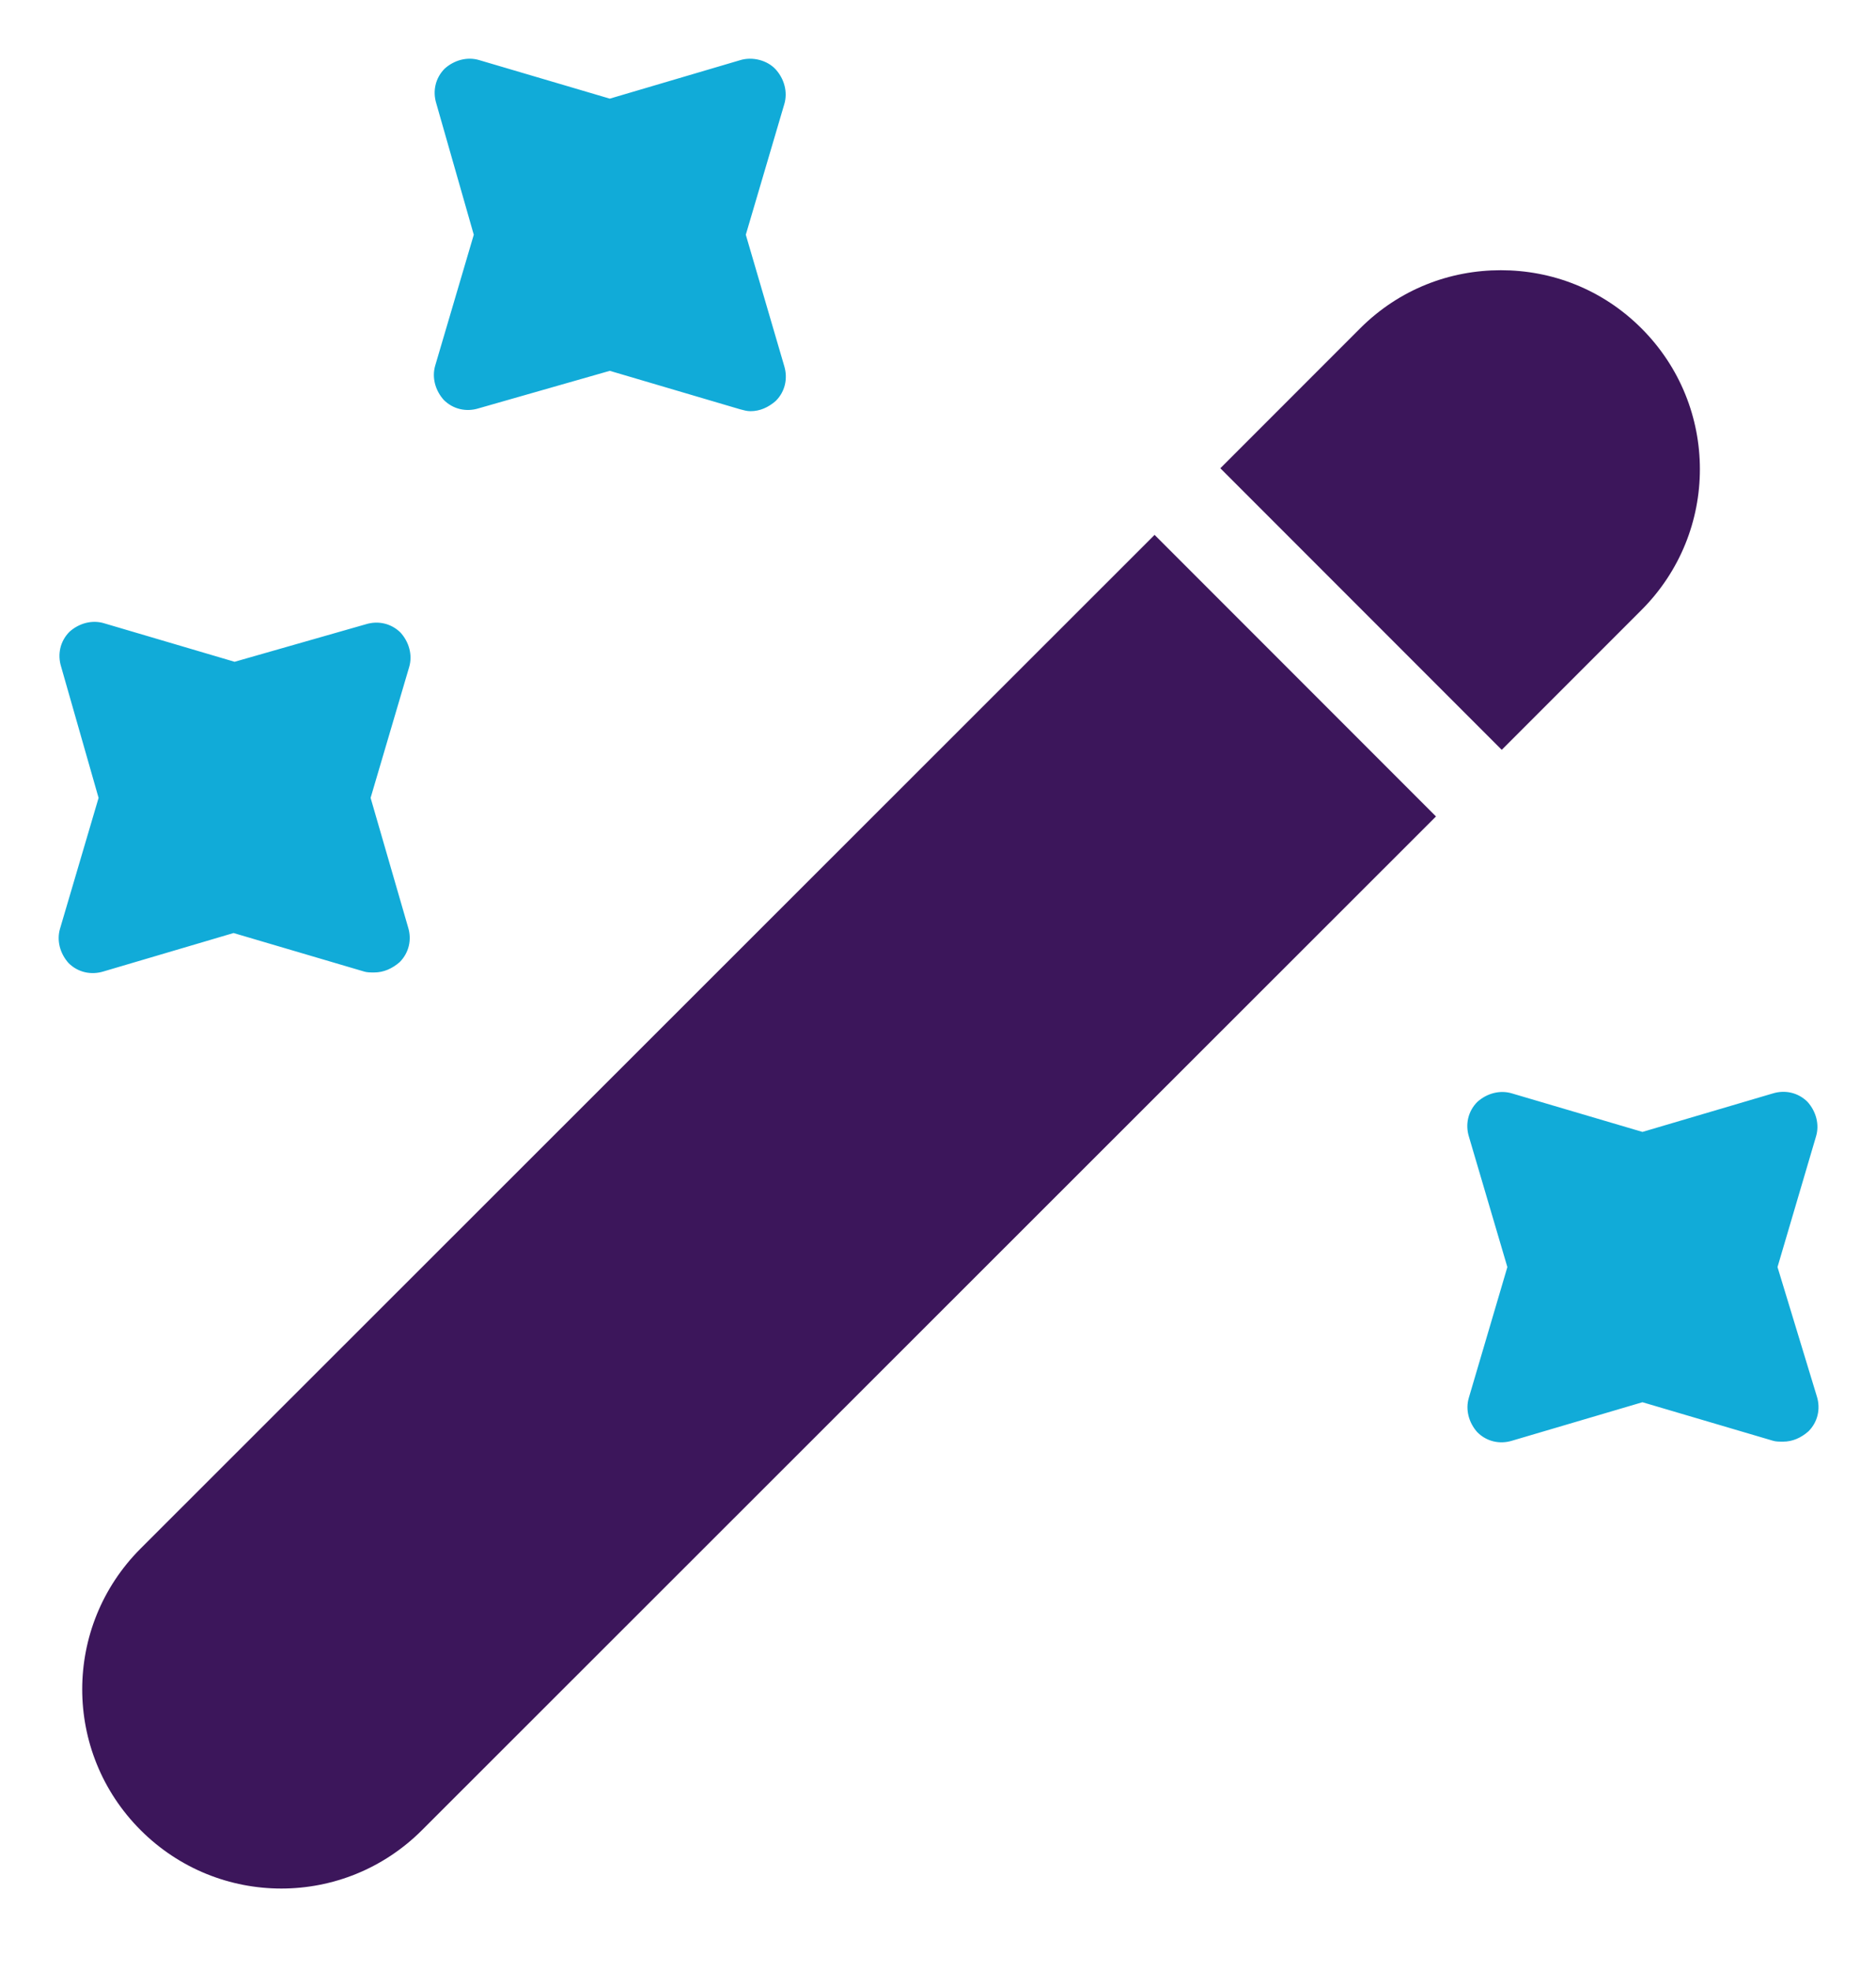
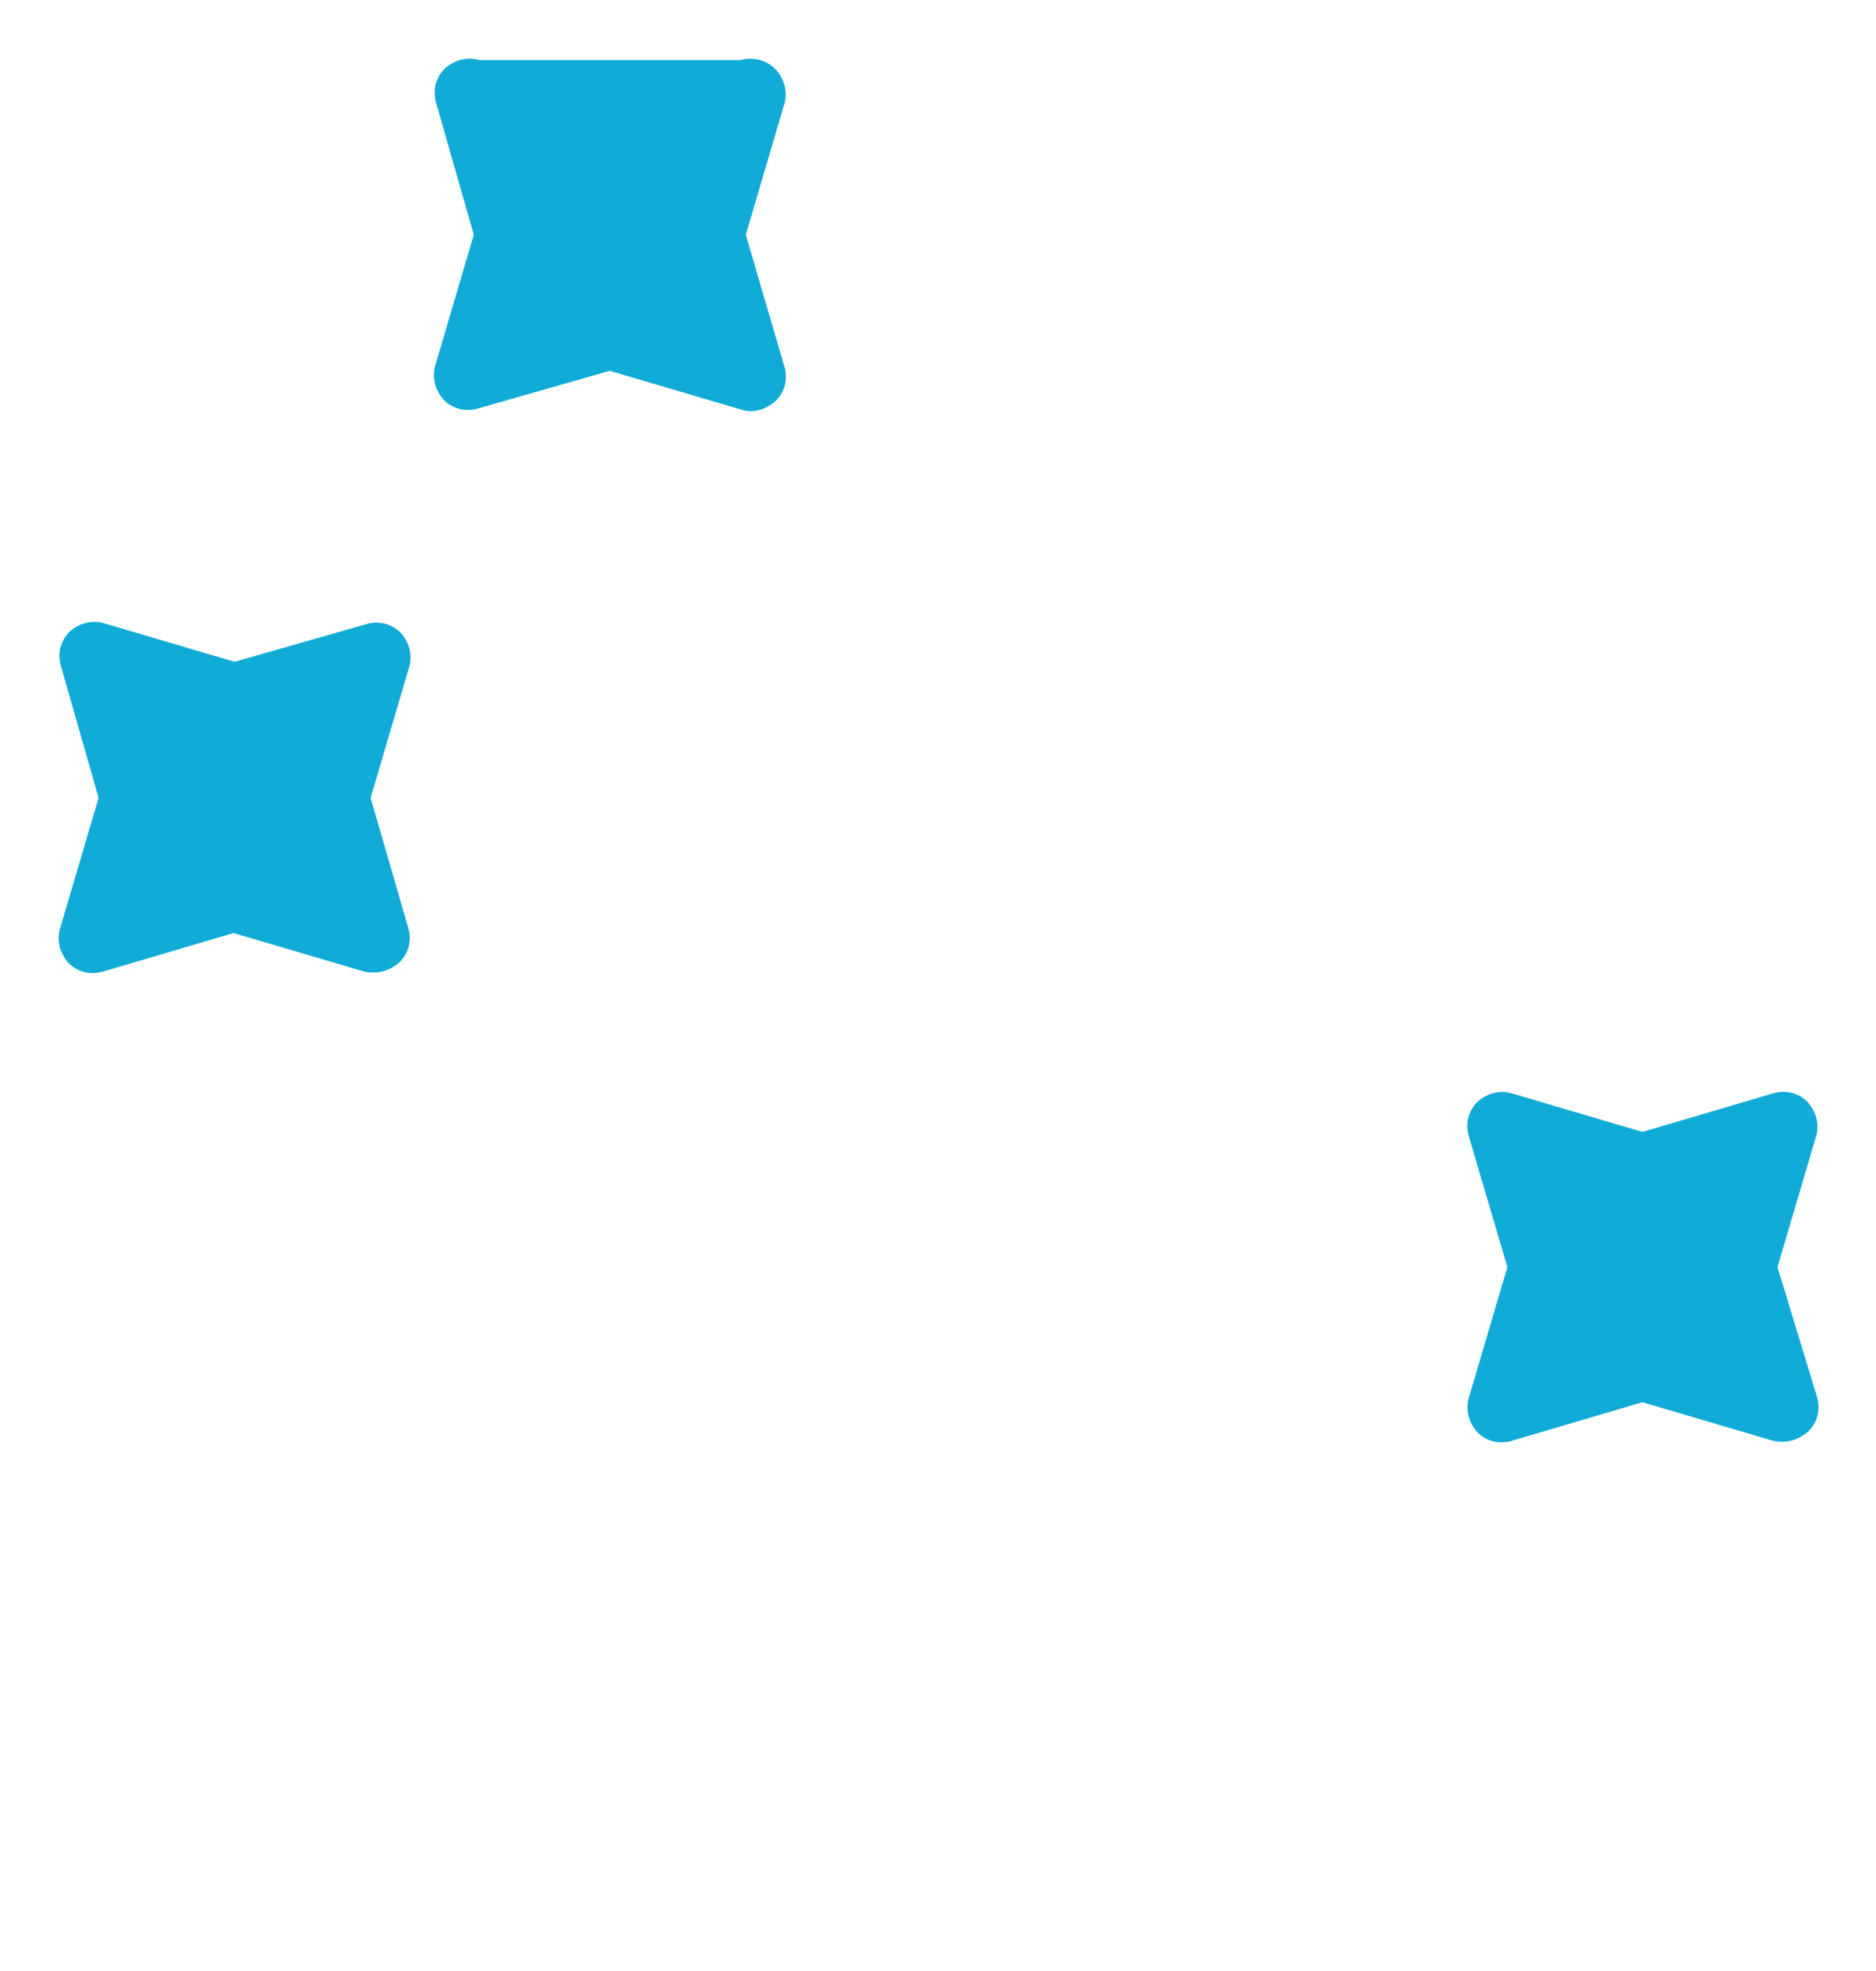
<svg xmlns="http://www.w3.org/2000/svg" width="20" height="21" viewBox="0 0 20 21" fill="none">
-   <path d="M17.5 6.499L16.01 7.989L13.01 4.989L14.5 3.499C14.92 3.079 15.46 2.879 16 2.879C16.54 2.879 17.08 3.079 17.5 3.499C18.33 4.329 18.33 5.669 17.5 6.499Z" fill="#3C165B" />
-   <path d="M15.309 8.699L4.499 19.499C3.669 20.329 2.329 20.329 1.499 19.499C0.669 18.669 0.669 17.329 1.499 16.499L12.309 5.699L15.309 8.699Z" fill="#3C165B" />
-   <path d="M7.951 2.501L8.361 1.111C8.4 0.981 8.361 0.841 8.271 0.741C8.181 0.641 8.021 0.601 7.891 0.641L6.501 1.051L5.111 0.641C4.981 0.601 4.841 0.641 4.741 0.731C4.641 0.831 4.611 0.971 4.651 1.101L5.051 2.501L4.641 3.891C4.601 4.021 4.641 4.161 4.731 4.261C4.831 4.361 4.971 4.391 5.101 4.351L6.501 3.951L7.891 4.361C7.931 4.371 7.961 4.381 8.001 4.381C8.101 4.381 8.191 4.341 8.271 4.271C8.371 4.171 8.4 4.031 8.361 3.901L7.951 2.501Z" fill="#11ABD8" />
+   <path d="M7.951 2.501L8.361 1.111C8.4 0.981 8.361 0.841 8.271 0.741C8.181 0.641 8.021 0.601 7.891 0.641L5.111 0.641C4.981 0.601 4.841 0.641 4.741 0.731C4.641 0.831 4.611 0.971 4.651 1.101L5.051 2.501L4.641 3.891C4.601 4.021 4.641 4.161 4.731 4.261C4.831 4.361 4.971 4.391 5.101 4.351L6.501 3.951L7.891 4.361C7.931 4.371 7.961 4.381 8.001 4.381C8.101 4.381 8.191 4.341 8.271 4.271C8.371 4.171 8.4 4.031 8.361 3.901L7.951 2.501Z" fill="#11ABD8" />
  <path d="M3.951 8.501L4.361 7.111C4.401 6.981 4.361 6.841 4.271 6.741C4.171 6.641 4.031 6.611 3.901 6.651L2.501 7.051L1.111 6.641C0.981 6.601 0.841 6.641 0.741 6.731C0.641 6.831 0.611 6.971 0.651 7.101L1.051 8.501L0.641 9.891C0.601 10.021 0.641 10.161 0.731 10.261C0.831 10.361 0.971 10.39 1.101 10.351L2.49 9.941L3.881 10.351C3.911 10.361 3.951 10.361 3.99 10.361C4.09 10.361 4.181 10.32 4.261 10.251C4.361 10.15 4.391 10.011 4.351 9.881L3.951 8.501Z" fill="#11ABD8" />
  <path d="M18.95 13.5L19.36 12.11C19.4 11.98 19.36 11.84 19.27 11.74C19.17 11.64 19.03 11.61 18.9 11.65L17.51 12.06L16.12 11.65C15.99 11.61 15.85 11.65 15.75 11.74C15.65 11.84 15.62 11.98 15.66 12.11L16.07 13.5L15.66 14.89C15.62 15.02 15.66 15.16 15.75 15.26C15.85 15.36 15.99 15.39 16.12 15.35L17.51 14.94L18.9 15.35C18.93 15.36 18.97 15.36 19.01 15.36C19.11 15.36 19.2 15.32 19.28 15.25C19.38 15.15 19.41 15.01 19.37 14.88L18.95 13.5Z" fill="#11ABD8" />
</svg>